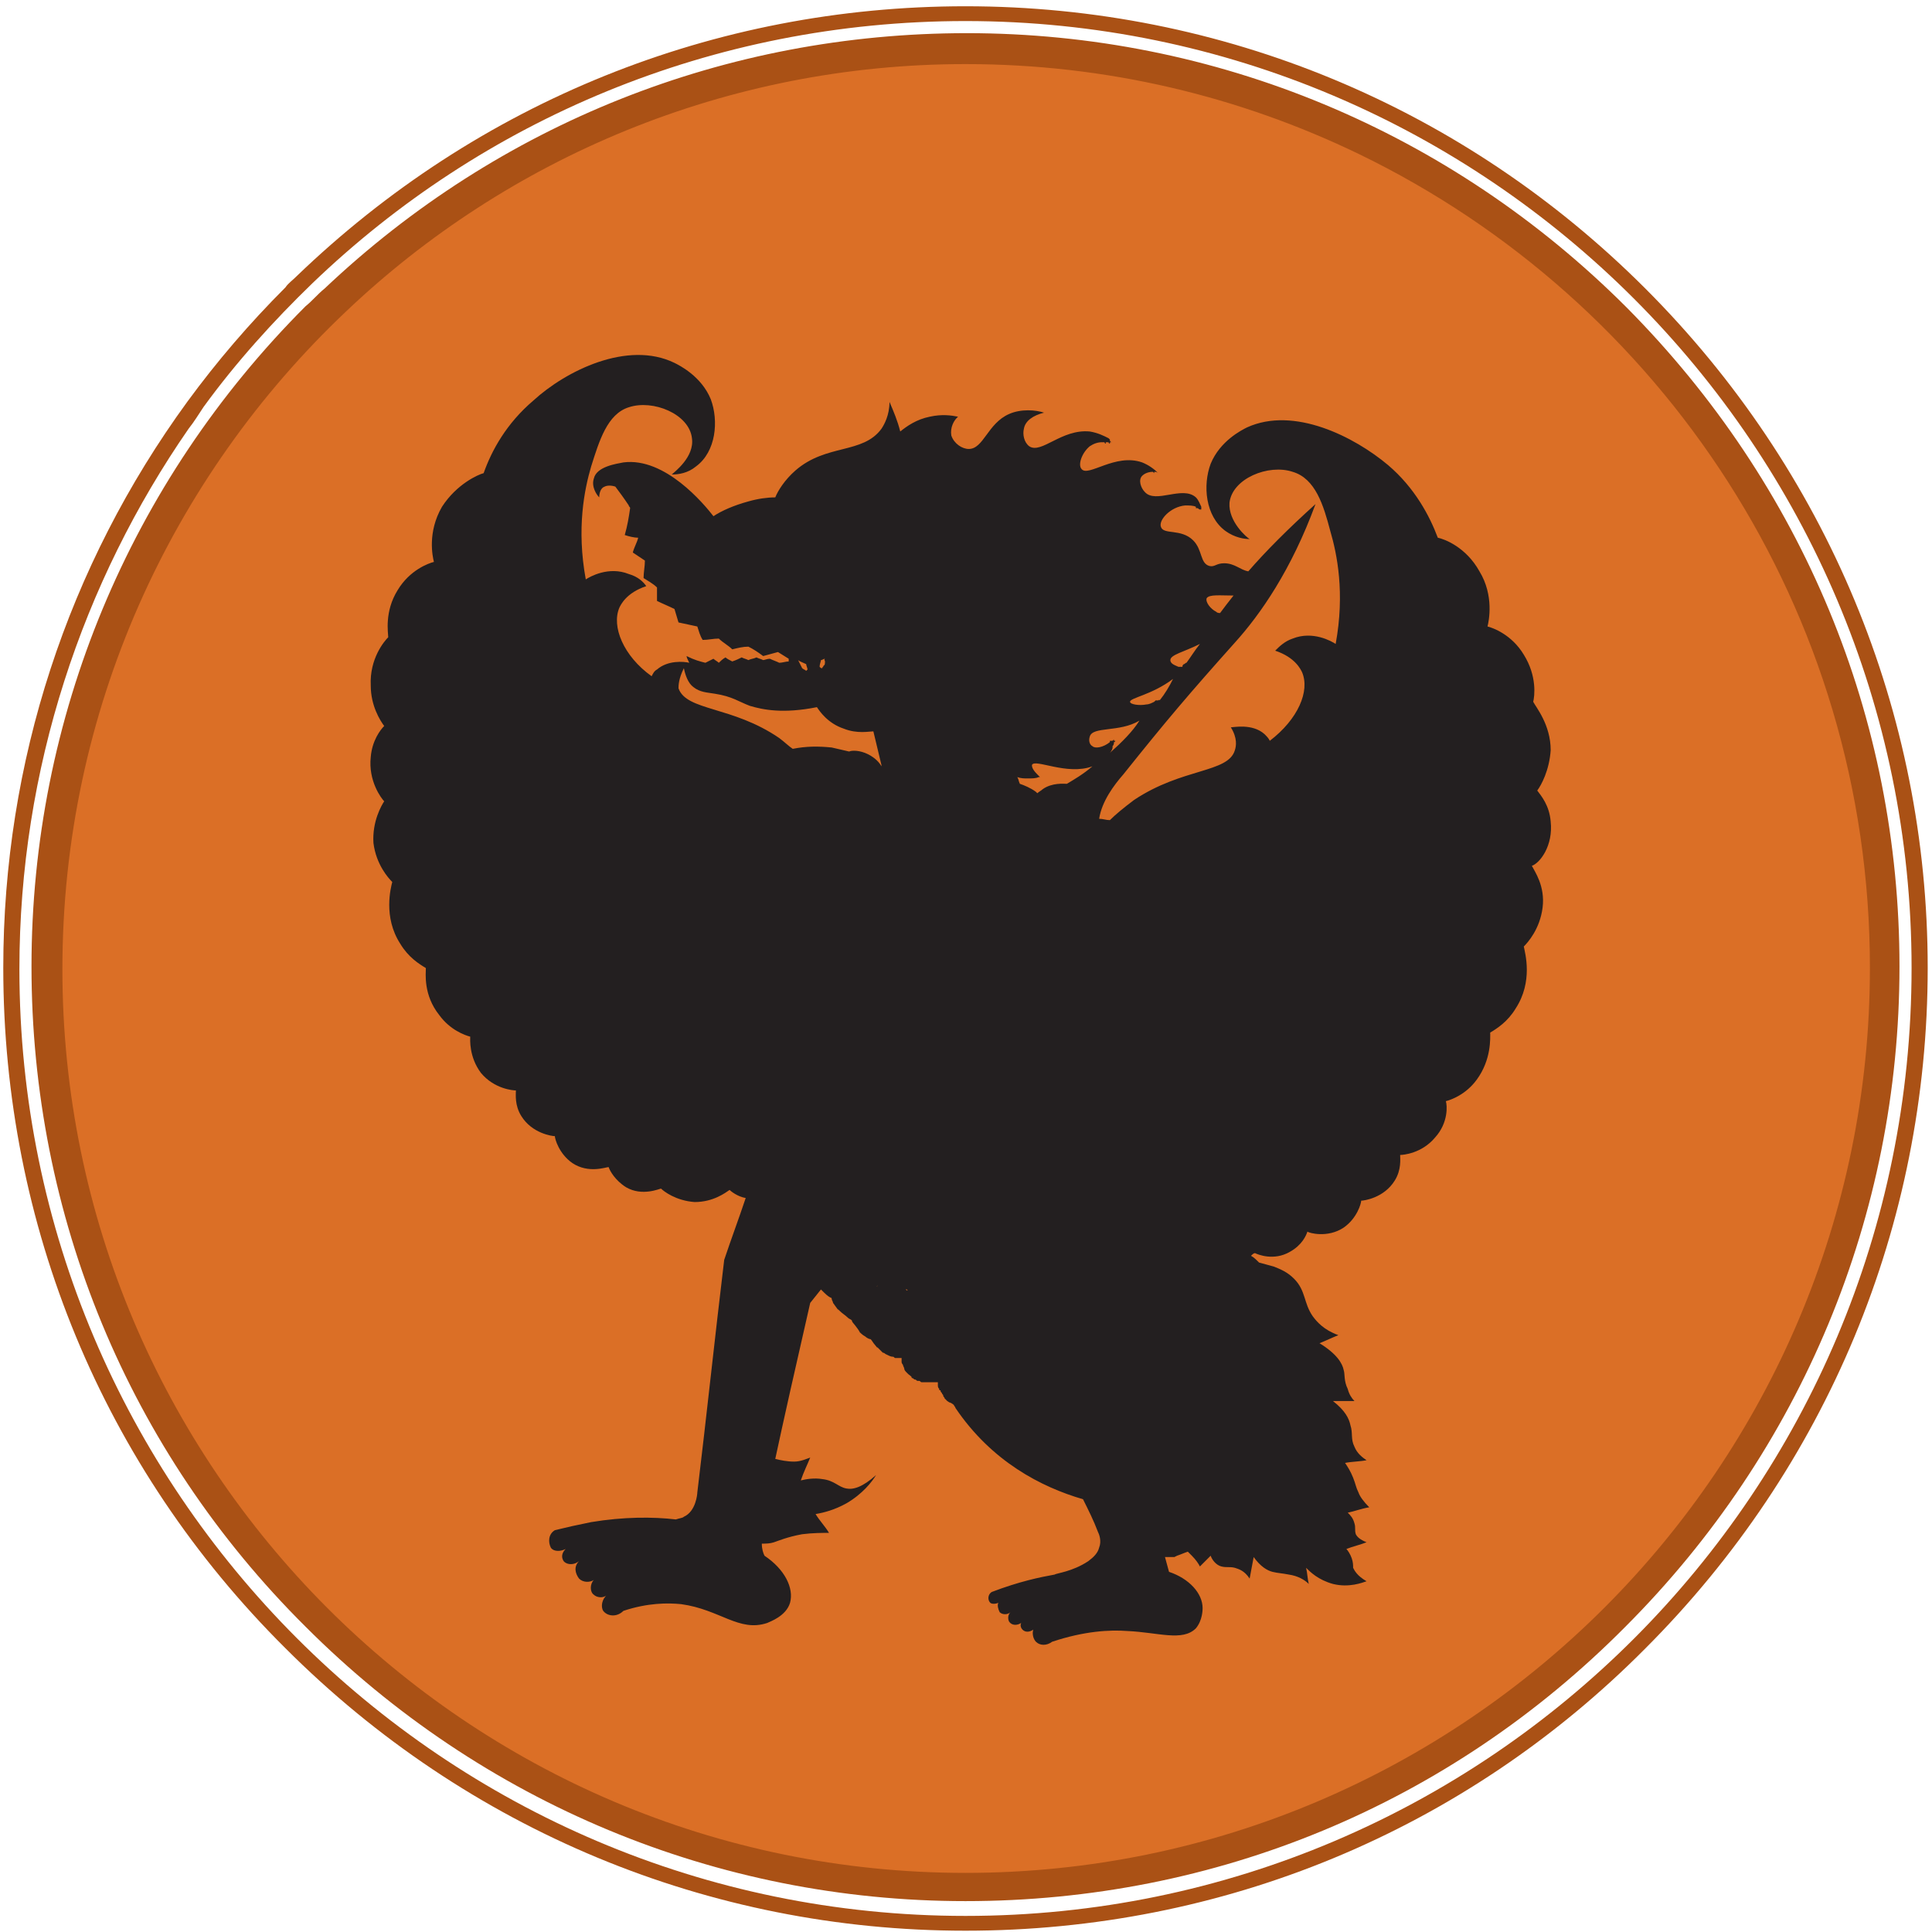
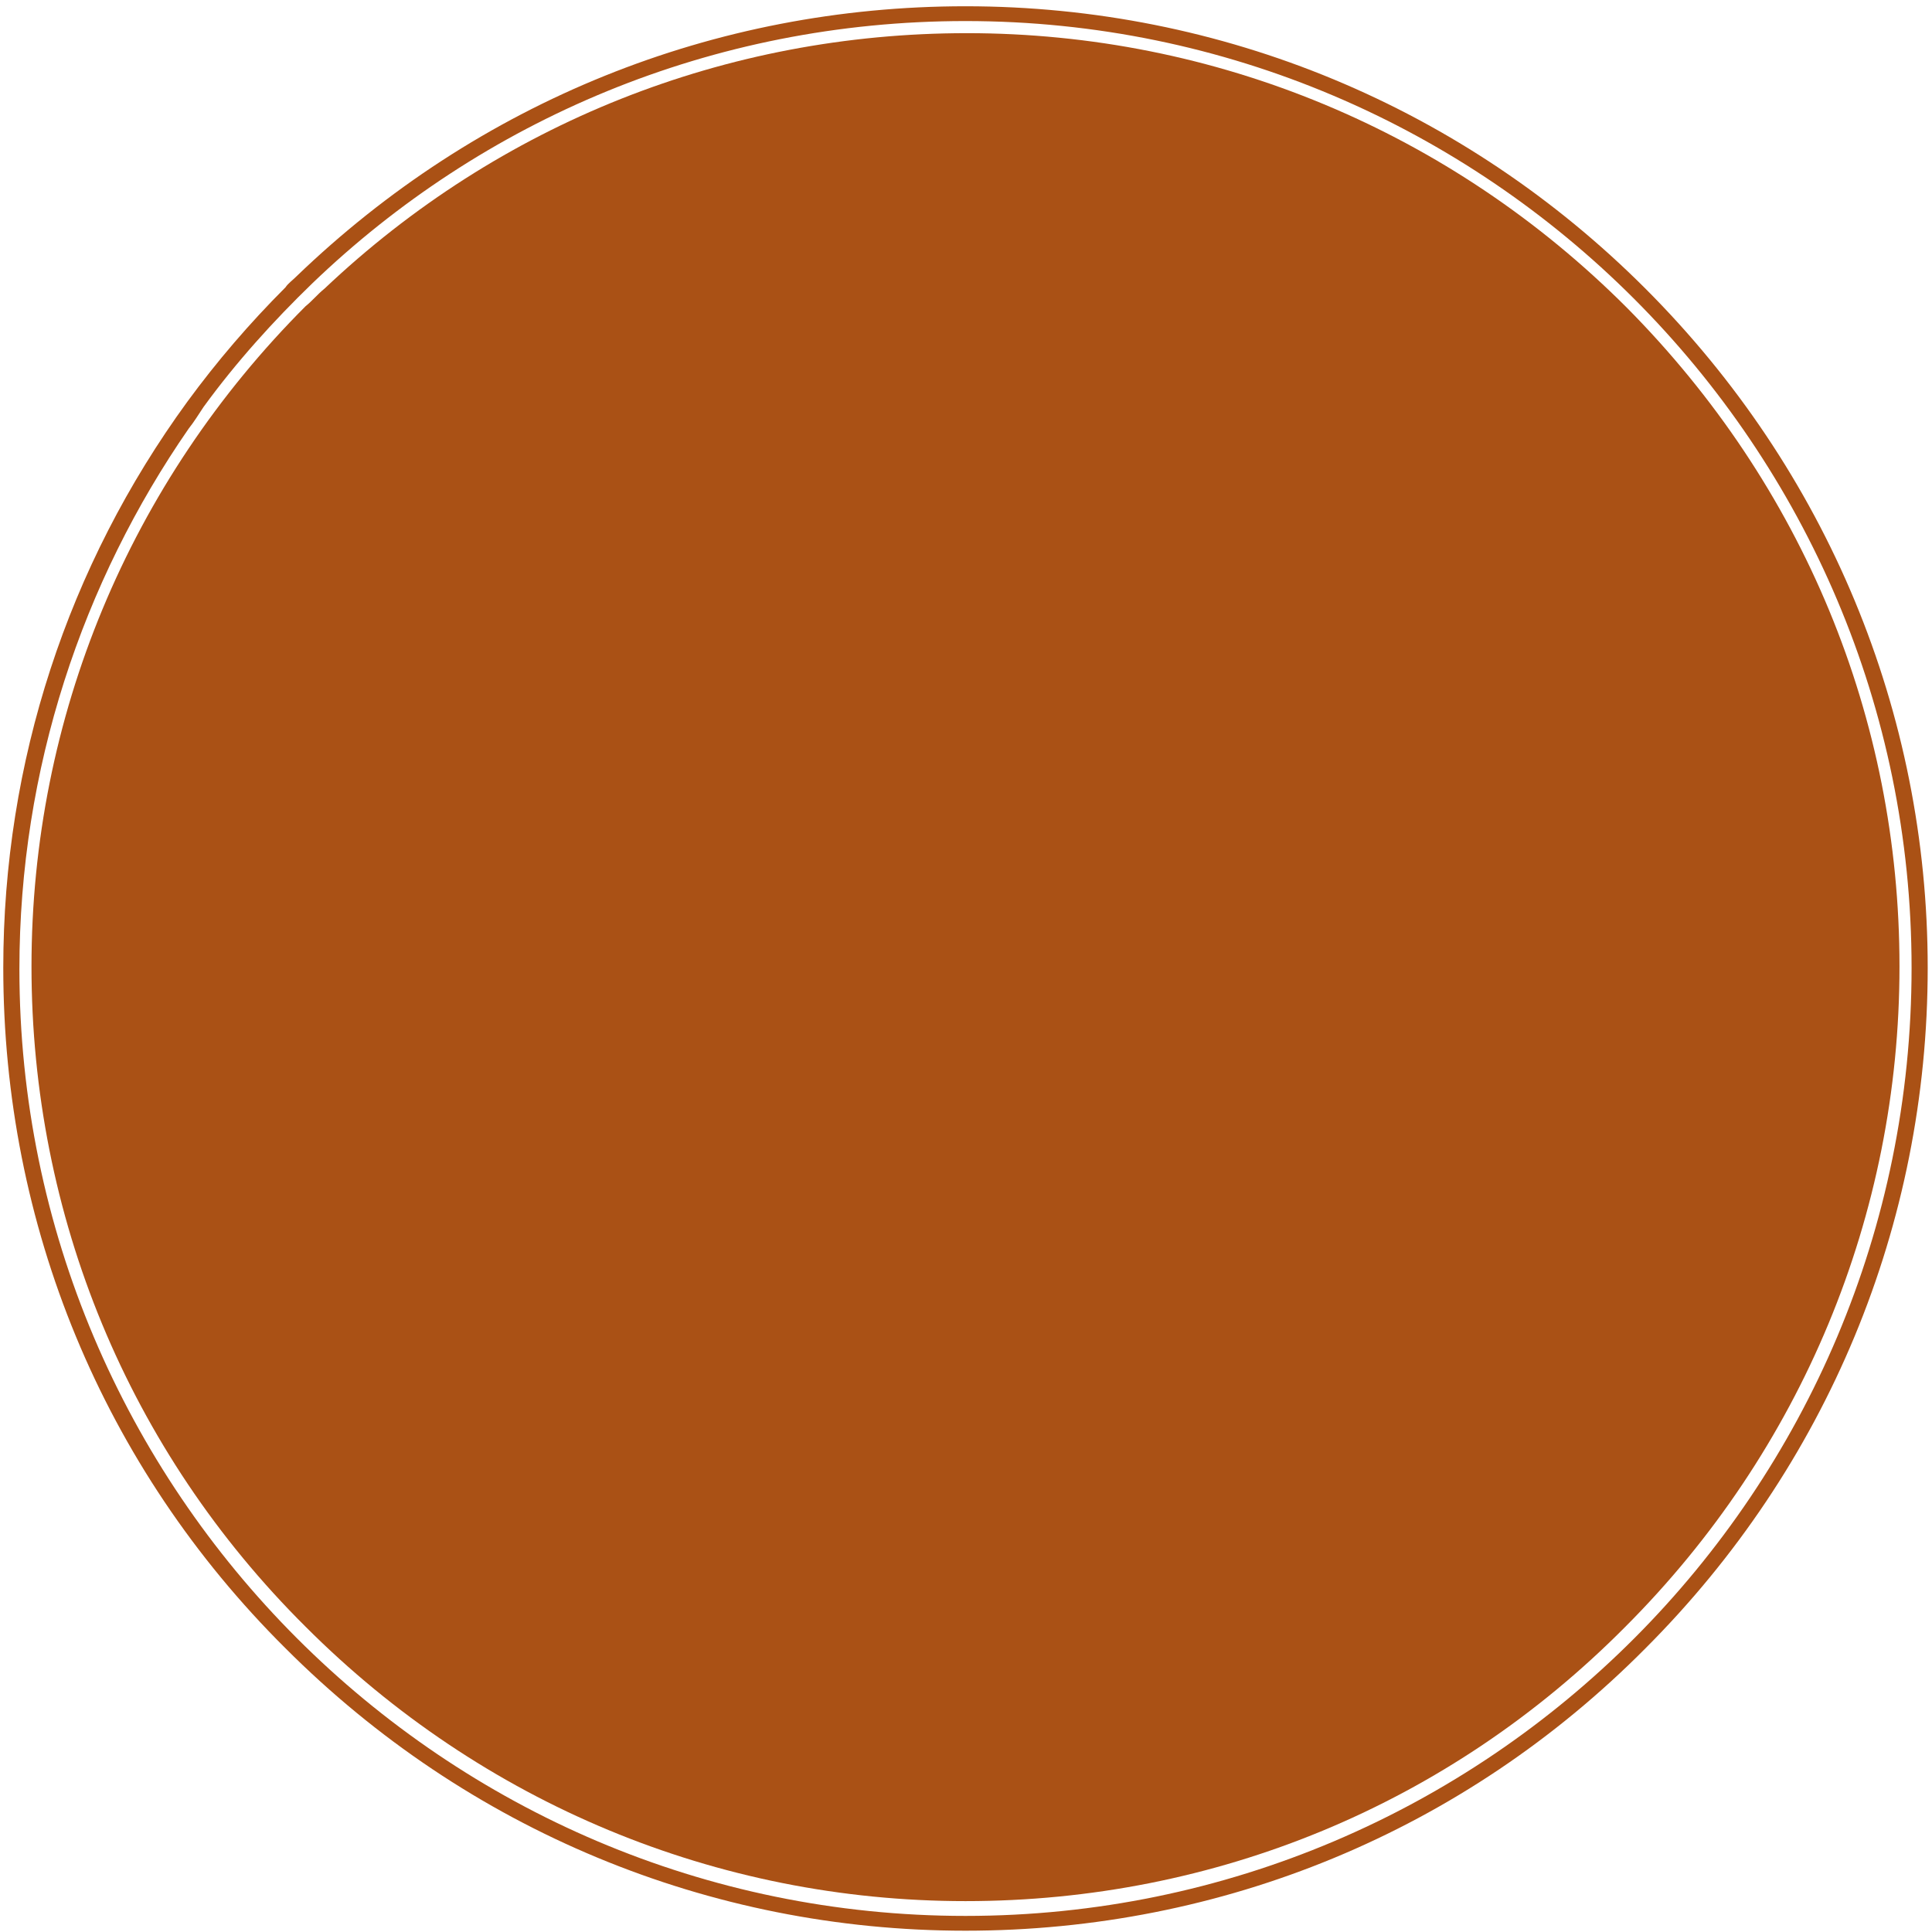
<svg xmlns="http://www.w3.org/2000/svg" xmlns:ns1="http://sodipodi.sourceforge.net/DTD/sodipodi-0.dtd" xmlns:ns2="http://www.inkscape.org/namespaces/inkscape" version="1.1" x="0px" y="0px" viewBox="0 0 612 612" style="enable-background:new 0 0 612 612;" xml:space="preserve" id="svg301" ns1:docname="Jatayu logo hitam.svg" ns2:version="1.1 (c68e22c387, 2021-05-23)">
  <defs id="defs305" />
  <ns1:namedview id="namedview303" pagecolor="#ffffff" bordercolor="#666666" borderopacity="1.0" ns2:pageshadow="2" ns2:pageopacity="0.0" ns2:pagecheckerboard="0" showgrid="false" ns2:zoom="1.2222222" ns2:cx="306.4091" ns2:cy="296.18182" ns2:window-width="1920" ns2:window-height="986" ns2:window-x="-11" ns2:window-y="-11" ns2:window-maximized="1" ns2:current-layer="svg301" />
  <style type="text/css" id="style158">
	.st0{fill:#EFE1A4;}
	.st1{fill:#DB6F26;}
	.st2{fill:#ED1C22;}
	.st3{fill:#6B3624;}
	.st4{fill:#18472B;}
	.st5{fill:#FFB888;}
	.st6{fill:#C1111E;}
	.st7{fill:#8A4A30;}
	.st8{fill:#F7921E;}
	.st9{fill:#840B19;}
	.st10{fill:#47835B;}
	.st11{fill:#221F1C;}
	.st12{fill:#B20B18;}
	.st13{fill:#820010;}
	.st14{fill:#A35713;}
	.st15{fill:#FF3615;}
	.st16{fill:#514C47;}
	.st17{fill:#0C2617;}
	.st18{fill:#491E12;}
	.st19{fill:#AA5115;}
	.st20{fill:#231F20;}
</style>
  <g id="siluet" transform="matrix(4.257,0,0,4.26,-1946.541,-48.284)">
    <g id="XMLID_118_">
      <path id="XMLID_112_" class="st1" d="m 529.1,151.7 c -37.7,0 -68.4,-30.7 -68.4,-68.4 0,-19.6 8.3,-37.2 21.5,-49.7 C 494.5,22.1 511,15 529.1,15 c 10.7,0 20.7,2.5 29.7,6.8 22.8,11.1 38.6,34.5 38.6,61.5 0.1,37.8 -30.6,68.4 -68.3,68.4 z" />
-       <path id="XMLID_490_" class="st20" d="m 572.645,72.418 c -0.1,-1.2 -0.7,-1.9 -1,-2.3 0.3,-0.4 0.9,-1.5 1,-3 0,-1.9 -1.1,-3.2 -1.3,-3.6 0.1,-0.4 0.3,-1.9 -0.7,-3.5 -0.9,-1.5 -2.3,-2 -2.7,-2.1 0.1,-0.4 0.5,-2.3 -0.6,-4.1 -1,-1.8 -2.6,-2.4 -3.1,-2.5 -0.6,-1.6 -1.7,-3.7 -3.7,-5.4 -2.5,-2.1 -7,-4.4 -10.5,-2.8 -0.4,0.2 -2,1 -2.7,2.7 -0.6,1.6 -0.4,3.9 1.1,5 0.7,0.5 1.4,0.6 1.8,0.6 -0.2,-0.1 -1.6,-1.3 -1.5,-2.7 0.2,-1.8 2.9,-2.9 4.7,-2.3 1.7,0.5 2.3,2.5 2.8,4.4 0.5,1.7 1.1,4.6 0.4,8.4 0,0 0,0 0,0 -0.3,-0.2 -1.7,-1 -3.2,-0.4 -0.6,0.2 -1,0.6 -1.3,0.9 1.5,0.5 1.9,1.4 2,1.6 0.6,1.4 -0.3,3.5 -2.4,5.1 -0.1,-0.2 -0.2,-0.3 -0.4,-0.5 -0.9,-0.8 -2.3,-0.5 -2.5,-0.5 0.5,0.8 0.4,1.4 0.3,1.7 -0.5,1.7 -3.9,1.3 -7.5,3.7 -0.8,0.6 -1.4,1.1 -1.8,1.5 -0.3,0 -0.5,-0.1 -0.8,-0.1 0.2,-1.3 1.1,-2.5 1.8,-3.3 3.2,-4 4.9,-6 8.3,-9.8 1.9,-2.1 4.2,-5.4 6,-10.3 -2,1.8 -3.7,3.5 -5,5 -0.6,-0.1 -1,-0.6 -1.8,-0.6 -0.6,0 -0.7,0.3 -1.1,0.2 -0.7,-0.2 -0.5,-1.2 -1.2,-1.9 -0.9,-0.9 -2.2,-0.4 -2.4,-1 -0.2,-0.5 0.7,-1.5 1.8,-1.6 0.3,0 0.6,0 0.8,0.1 0,0 0,0.1 0,0.1 0,0 0,0 0.1,0 0,0 0,0 0,0 0.1,0 0.1,0.1 0.2,0.1 0,0 0,0.1 0,0.1 0,0 0,0.1 0,0.1 0,0 0,0 0,-0.1 0,0 0,0 0,-0.1 0,0 0,0 0.1,0 0,0 0,-0.1 0,-0.1 0,0 0,0 0,0 0,0 0,0 0,-0.1 0,0 0,0 0,0 0,0 0,0 0,0 0,0 0,0 0,0 0,0 0,0 0,0 -0.1,-0.2 -0.2,-0.5 -0.4,-0.7 -1,-0.9 -3,0.5 -3.8,-0.4 -0.3,-0.3 -0.5,-0.9 -0.2,-1.2 0.2,-0.2 0.5,-0.3 0.8,-0.3 0.1,0.1 0.1,0.1 0.1,0.1 0,0 0,0 0,0 0,0 0,-0.1 0,-0.1 0.1,0 0.2,0 0.3,0.1 -0.3,-0.3 -0.7,-0.6 -1.2,-0.8 -2,-0.7 -4,1.1 -4.5,0.5 -0.3,-0.3 0,-1.2 0.6,-1.7 0.3,-0.2 0.6,-0.3 0.9,-0.3 0,0 0,0 0,0 0,0 0,0 0,0 v 0 c 0,0 0,0 0,0 v 0 c 0,0 0,0 0.1,0 0,0 0,0 0.1,0 0.1,0 0.2,0 0.3,0 0,0 0,0.1 0.1,0.1 0,0 0,0 0,0 0,0 0,0 0,0 0,0 0,-0.1 0,-0.1 0.1,0 0.1,0 0.1,0 0,0 -0.1,-0.1 -0.1,-0.1 0,0 0,-0.1 0,-0.1 0,0 0,0 -0.1,-0.1 0,0 0,0 0,0 0,0 0,0 0,0 0,0 0,0 0,0 -0.4,-0.2 -0.8,-0.4 -1.4,-0.5 -2.1,-0.2 -3.6,1.7 -4.5,1.1 -0.4,-0.3 -0.5,-0.9 -0.4,-1.3 0.1,-0.6 0.7,-1 1.5,-1.2 -0.6,-0.2 -1.7,-0.3 -2.6,0.1 -1.6,0.7 -1.9,2.6 -3,2.6 -0.5,0 -1.1,-0.4 -1.3,-1 -0.1,-0.6 0.2,-1.1 0.4,-1.3 0,0 0,0 0,0 0.1,0 0.1,0 0.1,0 0,0 0,0 -0.1,0 0,0 0.1,-0.1 0.1,-0.1 -0.5,-0.1 -1.2,-0.2 -2.1,0 -1,0.2 -1.7,0.7 -2.2,1.1 -0.2,-0.8 -0.5,-1.5 -0.8,-2.2 0,1 -0.4,1.7 -0.6,2 -1.4,1.9 -4.1,1.1 -6.4,3.1 -0.8,0.7 -1.3,1.5 -1.5,2 0,0 0,0 0,0 -0.6,0 -1.3,0.1 -2,0.3 -1.1,0.3 -2,0.7 -2.6,1.1 -0.7,-0.9 -3.6,-4.4 -6.7,-4 -0.5,0.1 -2,0.3 -2.2,1.2 -0.2,0.6 0.2,1.2 0.4,1.4 0,-0.3 0.1,-0.7 0.4,-0.8 0.2,-0.1 0.5,-0.1 0.8,0 0.3,0.4 0.6,0.8 1,1.4 0,0.1 0.1,0.1 0.1,0.2 -0.1,0.7 -0.2,1.3 -0.4,2 0.3,0.1 0.7,0.2 1,0.2 -0.1,0.4 -0.3,0.7 -0.4,1.1 0.3,0.2 0.6,0.4 0.9,0.6 0,0.4 -0.1,0.9 -0.1,1.3 0.3,0.2 0.7,0.4 1,0.7 0,0.3 0,0.7 0,1 0.4,0.2 0.9,0.4 1.3,0.6 0.1,0.3 0.2,0.7 0.3,1 0.5,0.1 0.9,0.2 1.4,0.3 0.1,0.3 0.2,0.7 0.4,1 0.4,0 0.8,-0.1 1.2,-0.1 0.3,0.3 0.7,0.5 1,0.8 0.4,-0.1 0.8,-0.2 1.2,-0.2 0.4,0.2 0.7,0.4 1.1,0.7 0.4,-0.1 0.7,-0.2 1.1,-0.3 0.3,0.2 0.5,0.3 0.8,0.5 0,0.1 0,0.1 0,0.2 0,0 0,0 0,0 -0.2,0 -0.5,0.1 -0.7,0.1 -0.2,-0.1 -0.5,-0.2 -0.7,-0.3 -0.2,0 -0.4,0.1 -0.5,0.1 -0.2,-0.1 -0.3,-0.1 -0.5,-0.2 -0.2,0.1 -0.4,0.1 -0.6,0.2 -0.2,-0.1 -0.3,-0.1 -0.5,-0.2 -0.2,0.1 -0.4,0.2 -0.7,0.3 -0.2,-0.1 -0.4,-0.2 -0.5,-0.3 -0.2,0.1 -0.4,0.3 -0.5,0.4 -0.1,-0.1 -0.3,-0.2 -0.4,-0.3 -0.2,0.1 -0.4,0.2 -0.6,0.3 -0.4,-0.1 -0.8,-0.2 -1.4,-0.5 0,0.1 0.1,0.3 0.2,0.5 -0.4,-0.1 -1.6,-0.2 -2.4,0.5 -0.2,0.1 -0.3,0.3 -0.4,0.5 -2.1,-1.5 -3,-3.7 -2.4,-5.1 0.1,-0.2 0.5,-1.1 2,-1.6 -0.2,-0.3 -0.6,-0.7 -1.3,-0.9 -1.5,-0.6 -2.9,0.2 -3.2,0.4 0,0 0,0 0,0 -0.7,-3.8 -0.1,-6.7 0.4,-8.4 0.6,-1.9 1.2,-3.9 2.8,-4.4 1.8,-0.6 4.5,0.5 4.7,2.3 0.2,1.4 -1.3,2.5 -1.5,2.7 0.5,0 1.2,-0.1 1.8,-0.6 1.5,-1.1 1.7,-3.4 1.1,-5 -0.7,-1.7 -2.3,-2.5 -2.7,-2.7 -3.5,-1.7 -8.1,0.6 -10.5,2.8 -2,1.7 -3.1,3.7 -3.7,5.4 -0.4,0.1 -2,0.8 -3.1,2.5 -1.1,1.9 -0.7,3.7 -0.6,4.1 -0.4,0.1 -1.8,0.6 -2.7,2.1 -1,1.6 -0.7,3.2 -0.7,3.5 -0.3,0.3 -1.4,1.6 -1.3,3.6 0,1.5 0.7,2.6 1,3 -0.3,0.3 -0.9,1.1 -1,2.3 -0.2,1.8 0.8,3.1 1,3.3 -0.2,0.3 -0.9,1.5 -0.8,3.1 0.2,1.6 1.1,2.6 1.4,2.9 -0.1,0.4 -0.7,2.6 0.6,4.6 0.6,1 1.4,1.5 1.9,1.8 0,0.4 -0.2,2 1,3.5 0.8,1.1 1.9,1.5 2.3,1.6 0,0.2 -0.1,1.5 0.8,2.7 1,1.2 2.4,1.3 2.6,1.3 0,0.3 -0.1,1.1 0.4,1.9 0.8,1.3 2.3,1.5 2.5,1.5 0,0.2 0.3,1.3 1.3,2 1.2,0.8 2.5,0.3 2.7,0.3 0.1,0.3 0.5,1 1.3,1.5 1.2,0.7 2.5,0.1 2.6,0.1 0.2,0.2 1.1,0.9 2.5,1 1.4,0 2.3,-0.7 2.6,-0.9 0.1,0.1 0.6,0.5 1.2,0.6 -0.5,1.5 -1.1,3.1 -1.6,4.6 -0.7,5.8 -1.3,11.5 -2,17.3 0,0.1 -0.1,1.4 -1,1.8 -0.1,0.1 -0.3,0.1 -0.6,0.2 -1.7,-0.2 -3.9,-0.2 -6.3,0.2 -1,0.2 -1.9,0.4 -2.7,0.6 -0.5,0.3 -0.5,0.9 -0.3,1.3 0.2,0.3 0.7,0.3 1.1,0.1 -0.3,0.3 -0.3,0.6 -0.2,0.8 0.1,0.3 0.7,0.5 1.2,0.1 -0.4,0.4 -0.3,0.9 0,1.3 0.3,0.3 0.8,0.3 1.1,0.1 -0.3,0.3 -0.3,0.9 0,1.1 0.2,0.2 0.7,0.3 1,0 -0.4,0.3 -0.5,0.9 -0.3,1.2 0.3,0.4 1,0.5 1.5,0 1.8,-0.6 3.3,-0.6 4.3,-0.5 2.9,0.4 4.3,2.1 6.4,1.4 0.2,-0.1 1.4,-0.5 1.7,-1.5 0.3,-1.1 -0.4,-2.5 -1.9,-3.5 -0.1,-0.2 -0.2,-0.5 -0.2,-0.9 0.3,0 0.6,0 0.9,-0.1 0.3,-0.1 1,-0.4 2.1,-0.6 0.8,-0.1 1.5,-0.1 2,-0.1 -0.3,-0.5 -0.7,-0.9 -1,-1.4 0.6,-0.1 1.4,-0.3 2.3,-0.8 1.2,-0.7 1.9,-1.6 2.2,-2.1 -1,0.9 -1.7,1.1 -2.2,1 -0.6,-0.1 -0.9,-0.6 -1.8,-0.7 -0.6,-0.1 -1.2,0 -1.6,0.1 0.2,-0.6 0.5,-1.2 0.7,-1.7 -0.3,0.1 -0.7,0.3 -1.2,0.3 -0.5,0 -1,-0.1 -1.4,-0.2 0.6,-2.8 1.5,-6.8 2.6,-11.6 l 0.8,-1 c 0,0 0.1,0.1 0.1,0.1 0.2,0.2 0.4,0.4 0.6,0.5 0,0 0.1,0 0.1,0.1 0,0.1 0.1,0.2 0.1,0.3 0.8,1.1 0.2,0.3 0.4,0.5 0,0 0,0 0.1,0.1 0.2,0.2 0.4,0.3 0.6,0.5 0.1,0.1 0.2,0.1 0.3,0.2 0,0.1 0.1,0.2 0.1,0.2 0.1,0.1 0.7,0.9 0.4,0.6 v 0 c 0.1,0.1 0.3,0.3 0.5,0.4 0.1,0.1 0.3,0.2 0.4,0.2 0.1,0.1 0.2,0.3 0.3,0.4 0.4,0.5 0.1,0.1 0.2,0.2 v 0 c 0,0 0,0 0,0 0.1,0.1 0.1,0.1 0.2,0.2 0.1,0.1 0.1,0.1 0.2,0.2 0.1,0 0.2,0.1 0.2,0.1 0.2,0.1 0.4,0.2 0.5,0.2 0.1,0 0.1,0 0.2,0.1 h 0.2 c 0.1,0 0.2,0 0.3,0 0,0 0,0 0,0 0,0 0,0.1 0,0.1 v 0.1 0.1 c 0,0.1 0.1,0.2 0.1,0.2 0,0.1 0.1,0.2 0.1,0.3 0,0.1 0.1,0.2 0.2,0.3 0,0 0.1,0.1 0.1,0.1 0,0 0.4,0.3 0.2,0.2 v 0 c 0,0 0.1,0.1 0.1,0.1 0.1,0 0.1,0.1 0.2,0.1 0.1,0 0.1,0.1 0.2,0.1 0,0 0.1,0 0.1,0 0.1,0 0.1,0.1 0.2,0.1 0.1,0 0.1,0 0.2,0 0.1,0 0.1,0 0.2,0 0.2,0 0.4,0 0.5,0 0.1,0 0.2,0 0.3,0 0,0.1 0,0.1 0,0.2 0,0.1 0,0.2 0.1,0.3 0,0.1 0,0.1 0.1,0.1 0,0.1 0,0.1 0.1,0.2 0,0.1 0.1,0.1 0.1,0.2 0,0.1 0.1,0.1 0.1,0.2 0.1,0.1 0.1,0.1 0.2,0.2 0,0 0.3,0.2 0.2,0.1 v 0 c 0,0 0.2,0.1 0.3,0.2 0,0.1 0.1,0.1 0.1,0.2 2.7,4 6.4,5.9 9.5,6.8 0.4,0.8 0.8,1.6 1.1,2.4 0.1,0.2 0.3,0.7 0.1,1.2 -0.1,0.4 -0.4,0.7 -0.8,1 -1.2,0.8 -2.4,0.9 -2.5,1 -1.1,0.2 -2.6,0.5 -4.7,1.3 -0.3,0.2 -0.3,0.6 -0.1,0.8 0.1,0.1 0.4,0.1 0.6,0 -0.1,0.2 0,0.5 0.1,0.7 0.2,0.2 0.6,0.2 0.8,0 -0.2,0.2 -0.2,0.5 -0.1,0.7 0.2,0.3 0.6,0.3 0.9,0.1 -0.1,0.2 0,0.4 0.1,0.5 0.2,0.2 0.5,0.2 0.8,0 -0.1,0.3 0,0.7 0.2,0.9 0.3,0.3 0.8,0.3 1.2,0 2.4,-0.8 4.3,-0.9 5.6,-0.8 2.3,0.1 4.1,0.8 5.1,-0.2 0.5,-0.6 0.5,-1.4 0.5,-1.5 0,-1.1 -1,-2.2 -2.5,-2.7 -0.1,-0.4 -0.2,-0.7 -0.3,-1.1 0,0 0.1,0 0.1,0 0,0 0,0 0,0 0,0 0,0 0.1,0 0,0 0.1,0 0.1,0 0,0 0,0 0,0 0.1,0 0.1,0 0.2,0 h 0.2 l 0.2,-0.1 c 0.3,-0.1 0.5,-0.2 0.8,-0.3 0.1,0.1 0.2,0.2 0.3,0.3 0.3,0.3 0.5,0.6 0.6,0.8 0.3,-0.3 0.6,-0.6 0.8,-0.8 0.1,0.3 0.4,0.7 0.8,0.8 0.4,0.1 0.6,0 1,0.1 0.3,0.1 0.7,0.2 1.1,0.8 0.1,-0.5 0.2,-1.1 0.3,-1.6 0.5,0.7 1,1 1.4,1.1 0.4,0.1 0.7,0.1 1.2,0.2 0.7,0.1 1.2,0.4 1.5,0.7 -0.1,-0.4 -0.1,-0.8 -0.2,-1.2 0.3,0.3 0.9,0.9 2,1.2 1.2,0.3 2.2,-0.1 2.5,-0.2 -0.7,-0.4 -0.9,-0.8 -1,-1 0,-0.2 0,-0.4 -0.1,-0.7 -0.1,-0.3 -0.3,-0.6 -0.4,-0.7 0.5,-0.2 1,-0.3 1.5,-0.5 -0.5,-0.2 -0.7,-0.4 -0.8,-0.6 -0.1,-0.3 0,-0.5 -0.1,-0.8 -0.1,-0.4 -0.3,-0.6 -0.5,-0.8 0.5,-0.1 1,-0.3 1.6,-0.4 -0.4,-0.4 -0.7,-0.8 -0.8,-1.1 -0.2,-0.4 -0.2,-0.6 -0.4,-1.1 -0.2,-0.5 -0.4,-0.8 -0.6,-1.1 0.5,-0.1 1.1,-0.1 1.6,-0.2 -0.3,-0.2 -0.7,-0.5 -0.9,-1 -0.3,-0.6 -0.1,-1 -0.3,-1.6 -0.1,-0.5 -0.4,-1.1 -1.3,-1.8 0.5,0 1.1,0 1.6,0 -0.2,-0.2 -0.4,-0.5 -0.5,-0.9 -0.3,-0.6 -0.2,-1.1 -0.3,-1.4 -0.1,-0.5 -0.5,-1.2 -1.8,-2 0.5,-0.2 0.9,-0.4 1.4,-0.6 -1.1,-0.4 -1.6,-1 -1.9,-1.4 -0.7,-1 -0.5,-1.9 -1.4,-2.8 -0.5,-0.5 -1,-0.7 -1.5,-0.9 -0.4,-0.1 -0.7,-0.2 -1.1,-0.3 -0.2,-0.2 -0.4,-0.4 -0.6,-0.5 0.1,-0.1 0.2,-0.2 0.3,-0.2 0.2,0.1 1.4,0.6 2.6,-0.1 0.9,-0.5 1.2,-1.2 1.3,-1.5 0.1,0.1 1.5,0.5 2.7,-0.3 1,-0.7 1.3,-1.8 1.3,-2 0.2,0 1.7,-0.2 2.5,-1.5 0.5,-0.8 0.4,-1.6 0.4,-1.9 0.2,0 1.6,-0.1 2.6,-1.3 1,-1.1 0.9,-2.4 0.8,-2.7 0.4,-0.1 1.5,-0.5 2.3,-1.6 1.1,-1.5 1,-3.1 1,-3.5 0.5,-0.3 1.3,-0.8 1.9,-1.8 1.3,-2 0.7,-4.1 0.6,-4.6 0.3,-0.3 1.2,-1.3 1.4,-2.9 0.2,-1.6 -0.6,-2.7 -0.8,-3.1 0.6,-0.2 1.6,-1.5 1.4,-3.3 z m -23.6,-16.8 c -0.4,0.5 -0.7,0.9 -1,1.3 0,0 0,0 0,0 -0.1,0 -0.2,0 -0.3,-0.1 -0.4,-0.2 -0.8,-0.7 -0.7,-1 0.2,-0.3 1,-0.2 2,-0.2 z m -24.6,54.3 c 0,0.1 0,0.1 0,0.2 0,-0.3 0,-0.3 0,-0.2 0,-0.1 0,-0.1 0,0 z m -3.3,-2.5 c 0,0 0,0 0,0 0,0 0,0 0,0 0,0 0,0 0,0 z m -1.4,-1.6 c 0,0 0,0 0,0 0,0 0,0 0,0 0,0 0,0 0,0 z m -1.1,-45.3 c 0,0.1 0,0.3 -0.1,0.3 0,0.1 -0.1,0.1 -0.1,0.2 -0.1,0 -0.1,0 -0.2,-0.1 0,-0.2 0.1,-0.4 0.1,-0.5 0.1,0 0.2,-0.1 0.3,-0.1 -0.1,0.1 0,0.1 0,0.2 z m 3.9,46.4 c 0,0.1 -0.1,0.1 -0.1,0.2 v 0 c 0,0 0,0 0.1,-0.2 v 0 c 0,0 0,-0.1 0,0 0,-0.1 0,0 0,0 z m 0.2,-1.7 c 0,0 0,0 0,0 0.1,0 0.1,0 0.2,0 h 0.1 c 0,0 0.1,0 0.1,0 0,0 0,0 0,0 -0.2,0 -0.4,0 -0.4,0 z m 1.9,2 c 0,0 0.1,0 0.1,0 0,0 0,0 0,0 0.1,0.1 0,0.1 -0.1,0 -0.1,0 -0.1,0 -0.1,0 0,0.1 0,0 0.1,0 z m 18.9,-43.8 c 0,0 0,0 0,0 0,0 0,0 0,0 0,0 0,0 0,0 -0.1,0.1 0,0 0,0 z m 0,0 c 0,0 0,0 0,0 0,0 0,0 0,0 0,-0.1 0,-0.1 0,0 0,-0.1 -0.1,0 -0.1,0 0,0 0,0 -0.1,0 0,0 -0.1,0 -0.1,0 0,0 -0.1,0.1 -0.1,0.1 0,0 0,0 0,0 -0.2,0.1 -0.4,0.2 -0.6,0.2 -0.5,0.1 -1.2,0 -1.2,-0.2 0,-0.3 1.6,-0.5 3.2,-1.7 -0.3,0.6 -0.6,1.1 -1,1.6 z m 2,-2.8 c -0.1,0 -0.1,0.1 -0.2,0.1 -0.1,0.1 -0.1,0.1 -0.1,0.2 -0.1,0 -0.2,0 -0.3,0 -0.2,-0.1 -0.6,-0.2 -0.6,-0.5 0,-0.4 1,-0.6 2.2,-1.2 -0.4,0.5 -0.7,1 -1,1.4 z m -28.3,0.1 c 0,0.1 0.1,0.3 0.1,0.4 0,0 -0.1,0.1 -0.1,0.1 -0.1,-0.1 -0.2,-0.1 -0.3,-0.2 -0.1,-0.2 -0.2,-0.4 -0.3,-0.6 0.1,0.1 0.4,0.2 0.6,0.3 z m 17.6,9.3 c -0.1,0.1 -0.3,0.2 -0.4,0.3 0,0 -0.1,-0.1 -0.1,-0.1 -0.4,-0.3 -0.9,-0.5 -1.2,-0.6 -0.1,-0.2 -0.1,-0.4 -0.2,-0.5 0.3,0.1 0.5,0.1 0.8,0.1 0.3,0 0.6,0 0.8,-0.1 0,0 0,0 0,0 0,0 0,0 0,0 0,0 0,0 0.1,0 0,0 -0.1,-0.1 -0.1,-0.1 0,0 0,0 0,0 0,0 0,0 -0.1,-0.1 0,0 0,0 0,0 -0.4,-0.4 -0.4,-0.6 -0.4,-0.7 0.2,-0.5 2.6,0.8 4.5,0.1 -0.7,0.6 -1.4,1 -1.9,1.3 -0.2,0 -1.1,-0.1 -1.8,0.4 z m 5,-2.7 c 0.1,-0.1 0.2,-0.3 0.2,-0.4 0,0 0,0 0,0 v 0 c 0,0 0,0 0,-0.1 0,0 0,0 0,0 0.1,-0.1 0.1,-0.2 0.1,-0.3 0,0 0,0 0,0 0.1,0 0.1,-0.1 0.1,-0.1 0,0 0,0 -0.1,0 0,0 0,-0.1 0,-0.1 0,0 -0.1,0.1 -0.1,0.1 0,0 -0.1,0 -0.1,0 0,0 0,0 -0.1,0 0,0 0,0 0,0.1 0,0 0,0 0,0 -0.5,0.4 -1.1,0.5 -1.3,0.3 -0.2,-0.1 -0.3,-0.4 -0.2,-0.7 0.2,-0.8 2.2,-0.3 3.7,-1.2 -0.5,0.8 -1.3,1.6 -2.2,2.4 z m 6.9,-18.1 c 0,-0.1 0,0 0,0 0,0 0,0 0,0 0,0 0,0 0,0 z m -7.2,-4.9 c 0,0 -0.1,0 -0.1,-0.1 0.1,0 0.1,0 0.1,0.1 z m -31.4,16.7 c 0,0 0,0 0,0 0.1,0.5 0.3,1.1 0.7,1.4 0.5,0.4 1,0.4 1.6,0.5 1.3,0.2 1.8,0.6 2.6,0.9 1,0.3 2.5,0.6 5,0.1 0.2,0.3 0.8,1.2 2,1.6 1,0.4 1.9,0.2 2.2,0.2 0.2,0.8 0.4,1.7 0.6,2.5 0,0 0,0.1 0,0.1 -0.1,-0.2 -0.4,-0.6 -1,-0.9 -0.6,-0.3 -1.2,-0.3 -1.4,-0.2 -0.4,-0.1 -0.9,-0.2 -1.3,-0.3 -1,-0.1 -1.9,-0.1 -2.9,0.1 -0.3,-0.2 -0.6,-0.5 -1,-0.8 -3.5,-2.4 -6.9,-2 -7.5,-3.7 0,-0.2 0,-0.7 0.4,-1.5 z m 37.5,65.7 c 0,0 0.1,0 0.1,0 0,0 0,0 0,0 0,0 0,0 -0.1,0 z m -0.3,0.1 c 0,0 0,0 0,0 0,0 0,0 0,0 z" />
-       <path id="XMLID_100_" class="st19" d="M 578.3,34.2 C 565.2,21.1 547.7,13.8 529.2,13.8 c -17.9,0 -34.8,6.7 -47.8,19 -0.5,0.4 -0.9,0.9 -1.4,1.3 -13.1,13.1 -20.4,30.6 -20.4,49.1 0,18.5 7.2,36 20.4,49.1 13.1,13.1 30.6,20.4 49.1,20.4 18.6,0 36,-7.2 49.1,-20.4 13.1,-13.1 20.4,-30.6 20.4,-49.1 0,-18.5 -7.2,-35.8 -20.3,-49 z m -49.2,116.4 c -37.1,0 -67.2,-30.2 -67.2,-67.2 0,-19.2 8.1,-36.6 21.1,-48.9 12,-11.4 28.3,-18.4 46.1,-18.4 10.5,0 20.4,2.4 29.3,6.7 22.5,10.9 38,33.9 38,60.5 0,37.1 -30.2,67.3 -67.3,67.3 z" />
+       <path id="XMLID_100_" class="st19" d="M 578.3,34.2 C 565.2,21.1 547.7,13.8 529.2,13.8 c -17.9,0 -34.8,6.7 -47.8,19 -0.5,0.4 -0.9,0.9 -1.4,1.3 -13.1,13.1 -20.4,30.6 -20.4,49.1 0,18.5 7.2,36 20.4,49.1 13.1,13.1 30.6,20.4 49.1,20.4 18.6,0 36,-7.2 49.1,-20.4 13.1,-13.1 20.4,-30.6 20.4,-49.1 0,-18.5 -7.2,-35.8 -20.3,-49 z m -49.2,116.4 z" />
      <path id="XMLID_92_" class="st19" d="m 579.7,32.8 c -13.5,-13.5 -31.5,-21 -50.6,-21 -18.7,0 -36.3,7.1 -49.8,20.1 -0.3,0.3 -0.6,0.5 -0.8,0.8 -2.7,2.7 -5.1,5.5 -7.3,8.5 -8.9,12.2 -13.7,26.8 -13.7,42.1 0,19.1 7.4,37.1 21,50.6 13.5,13.5 31.5,21 50.6,21 19.1,0 37.1,-7.4 50.6,-21 13.5,-13.5 21,-31.5 21,-50.6 0,-19 -7.5,-37 -21,-50.5 z m -50.6,121 c -38.8,0 -70.4,-31.6 -70.4,-70.4 0,-14.9 4.7,-28.8 12.6,-40.2 0.4,-0.5 0.7,-1 1.1,-1.6 2.4,-3.3 5.2,-6.4 8.1,-9.2 12.6,-12.1 29.7,-19.5 48.6,-19.5 38.8,0 70.4,31.6 70.4,70.4 0,38.9 -31.5,70.5 -70.4,70.5 z" />
    </g>
  </g>
</svg>